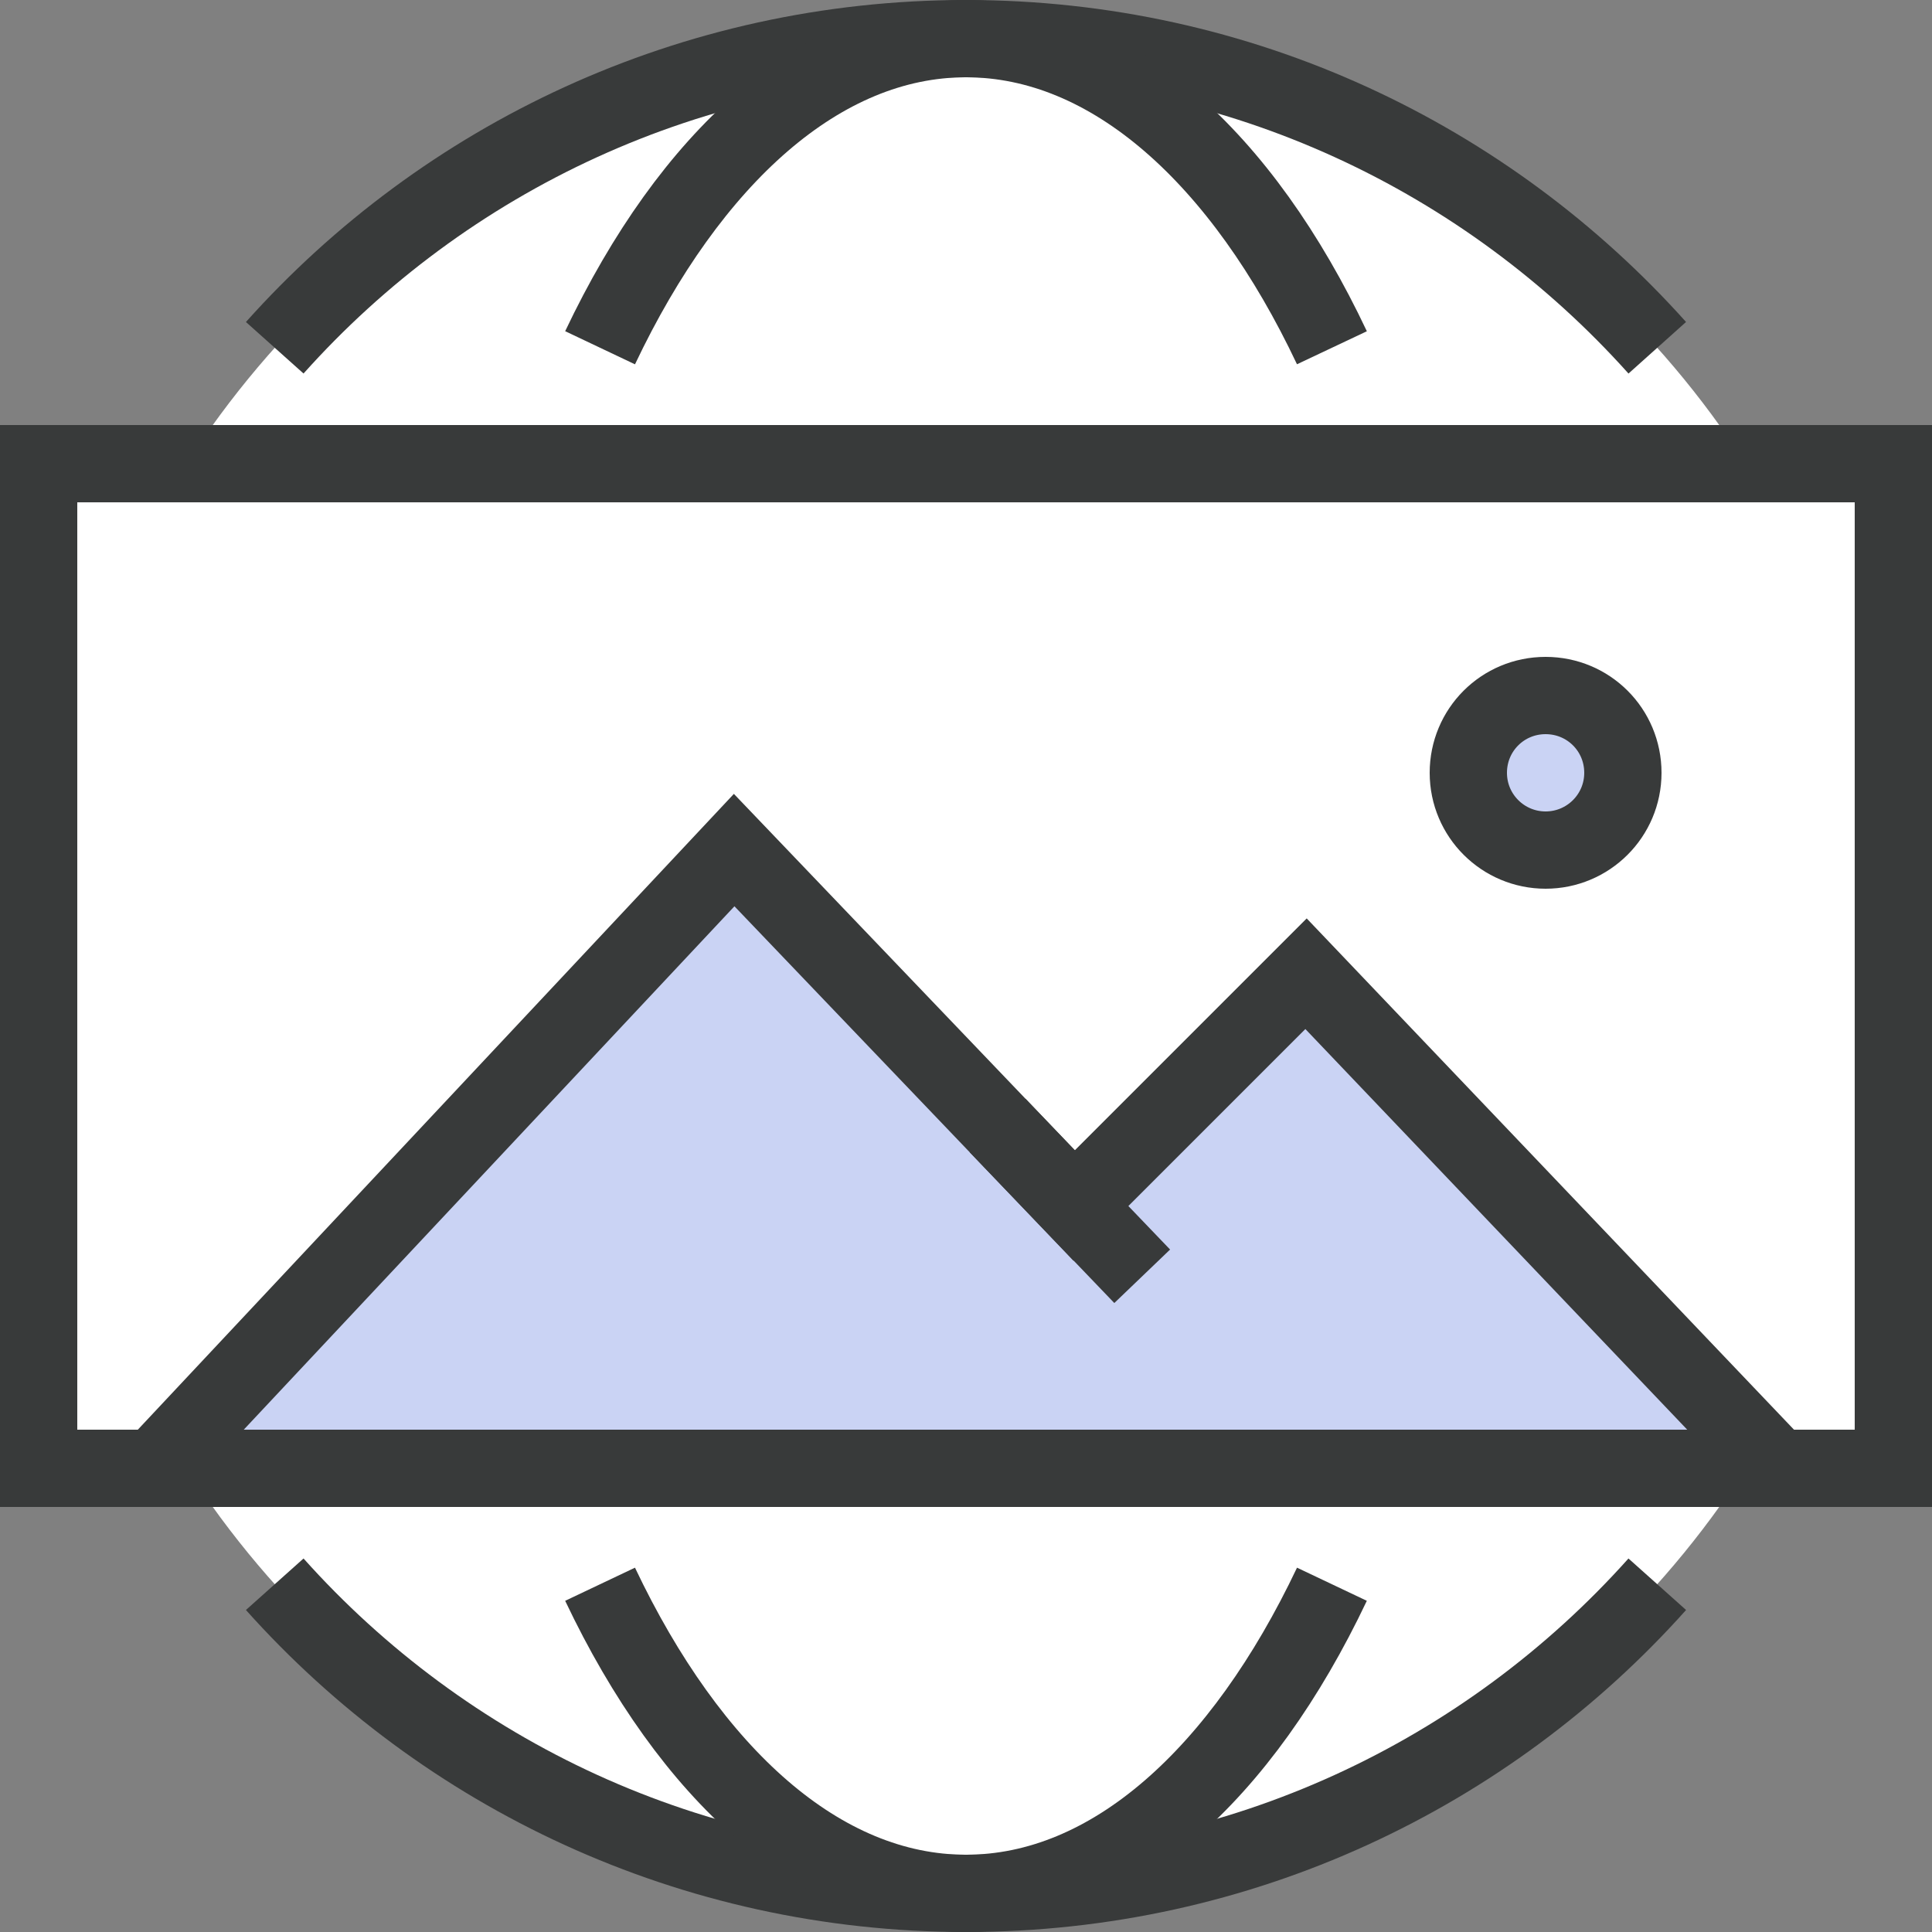
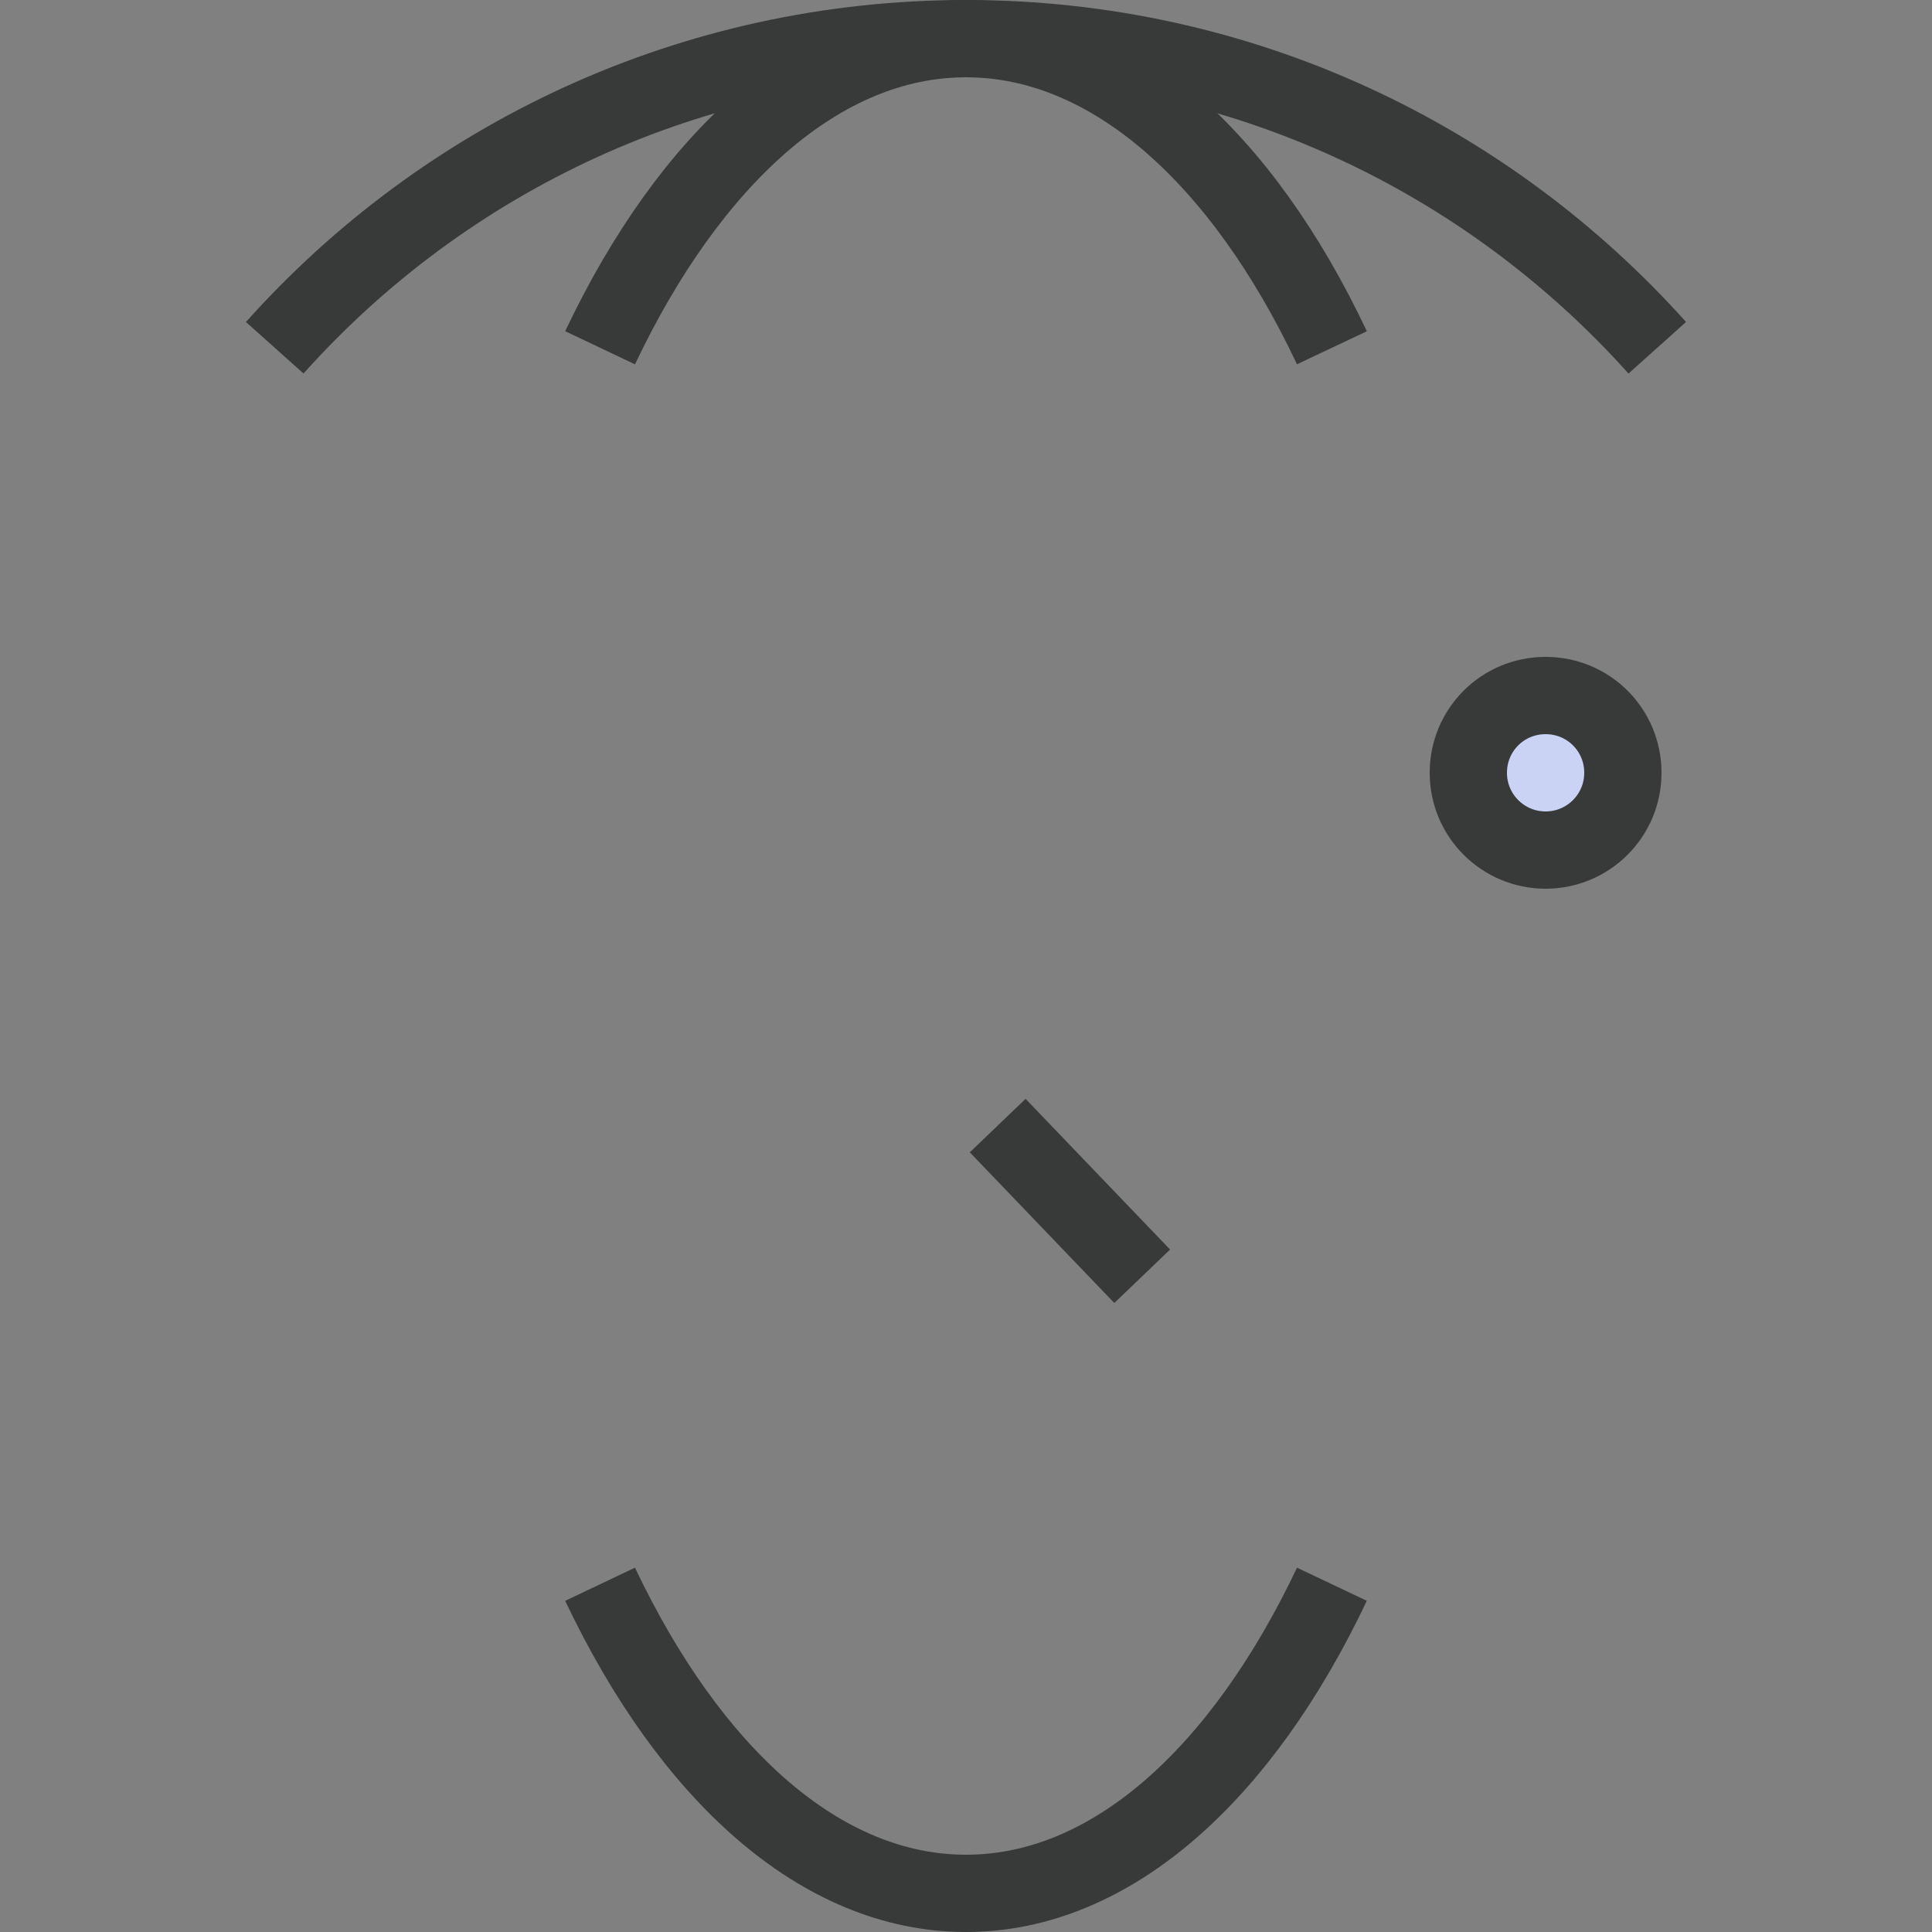
<svg xmlns="http://www.w3.org/2000/svg" id="_레이어_2" viewBox="0 0 50 50">
  <rect x="0" y="0" width="50" height="50" fill="#808080" stroke="none" />
  <defs>
    <style>.cls-1,.cls-2{fill:#fff;}.cls-2,.cls-3,.cls-4{stroke:#383a3a;stroke-miterlimit:10;stroke-width:2px;}.cls-3{fill:#cad3f4;}.cls-4{fill:none;}</style>
  </defs>
  <g id="_Layer_">
    <g>
-       <circle class="cls-1" cx="25" cy="25" r="24" />
-       <path class="cls-4" d="m42.89,41c-4.39,4.91-10.78,8-17.89,8s-13.5-3.09-17.89-8" />
      <path class="cls-4" d="m7.11,9C11.5,4.09,17.89,1,25,1s13.49,3.09,17.89,8" />
      <path class="cls-4" d="m15.53,9c2.33-4.91,5.71-8,9.47-8s7.15,3.09,9.47,8" />
      <path class="cls-4" d="m34.47,41c-2.33,4.91-5.71,8-9.47,8s-7.14-3.09-9.47-8" />
    </g>
-     <rect class="cls-2" x="1" y="12" width="48" height="26" />
-     <polygon class="cls-3" points="33.8 25.2 27.8 31.2 19 22 4 38 46 38 33.8 25.2" />
    <line class="cls-2" x1="25.82" y1="29.13" x2="29.56" y2="33.03" />
    <path class="cls-3" d="m42,20c0,1.11-.9,2-2,2s-2-.89-2-2,.89-2,2-2,2,.89,2,2Z" />
  </g>
</svg>